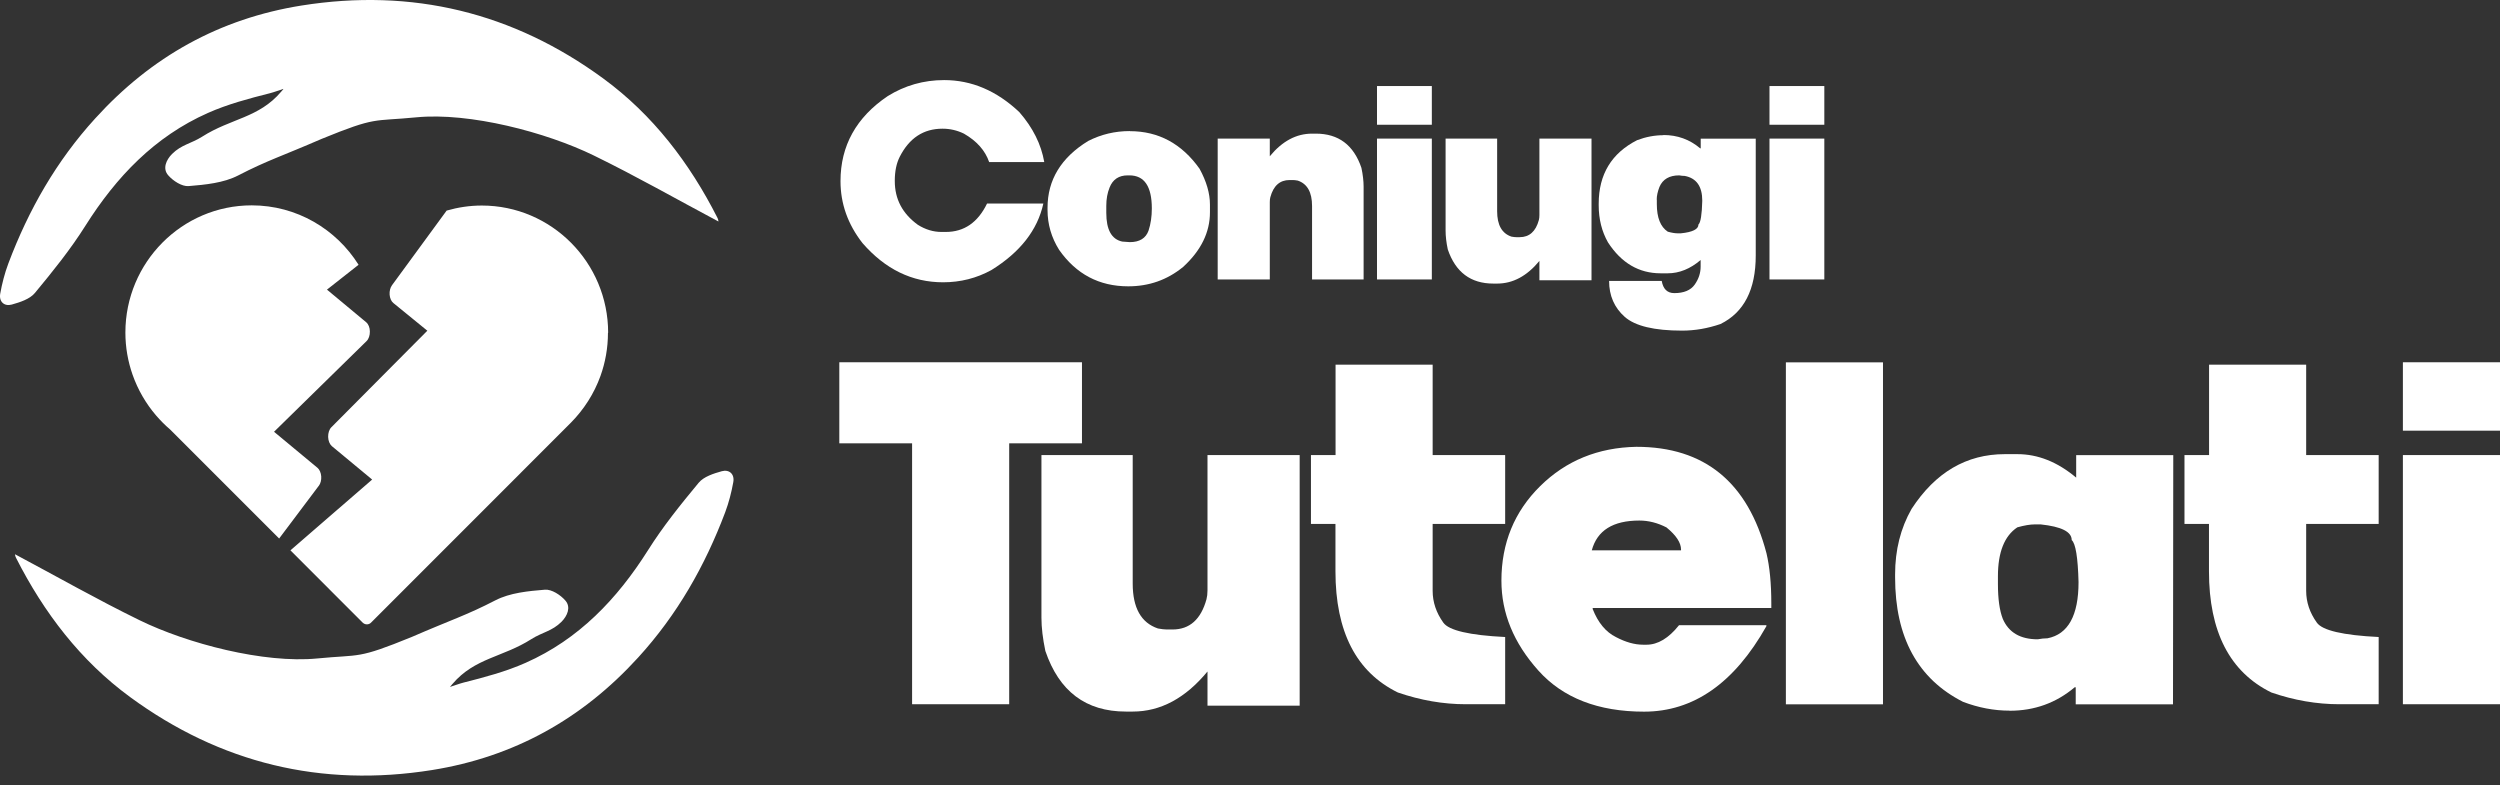
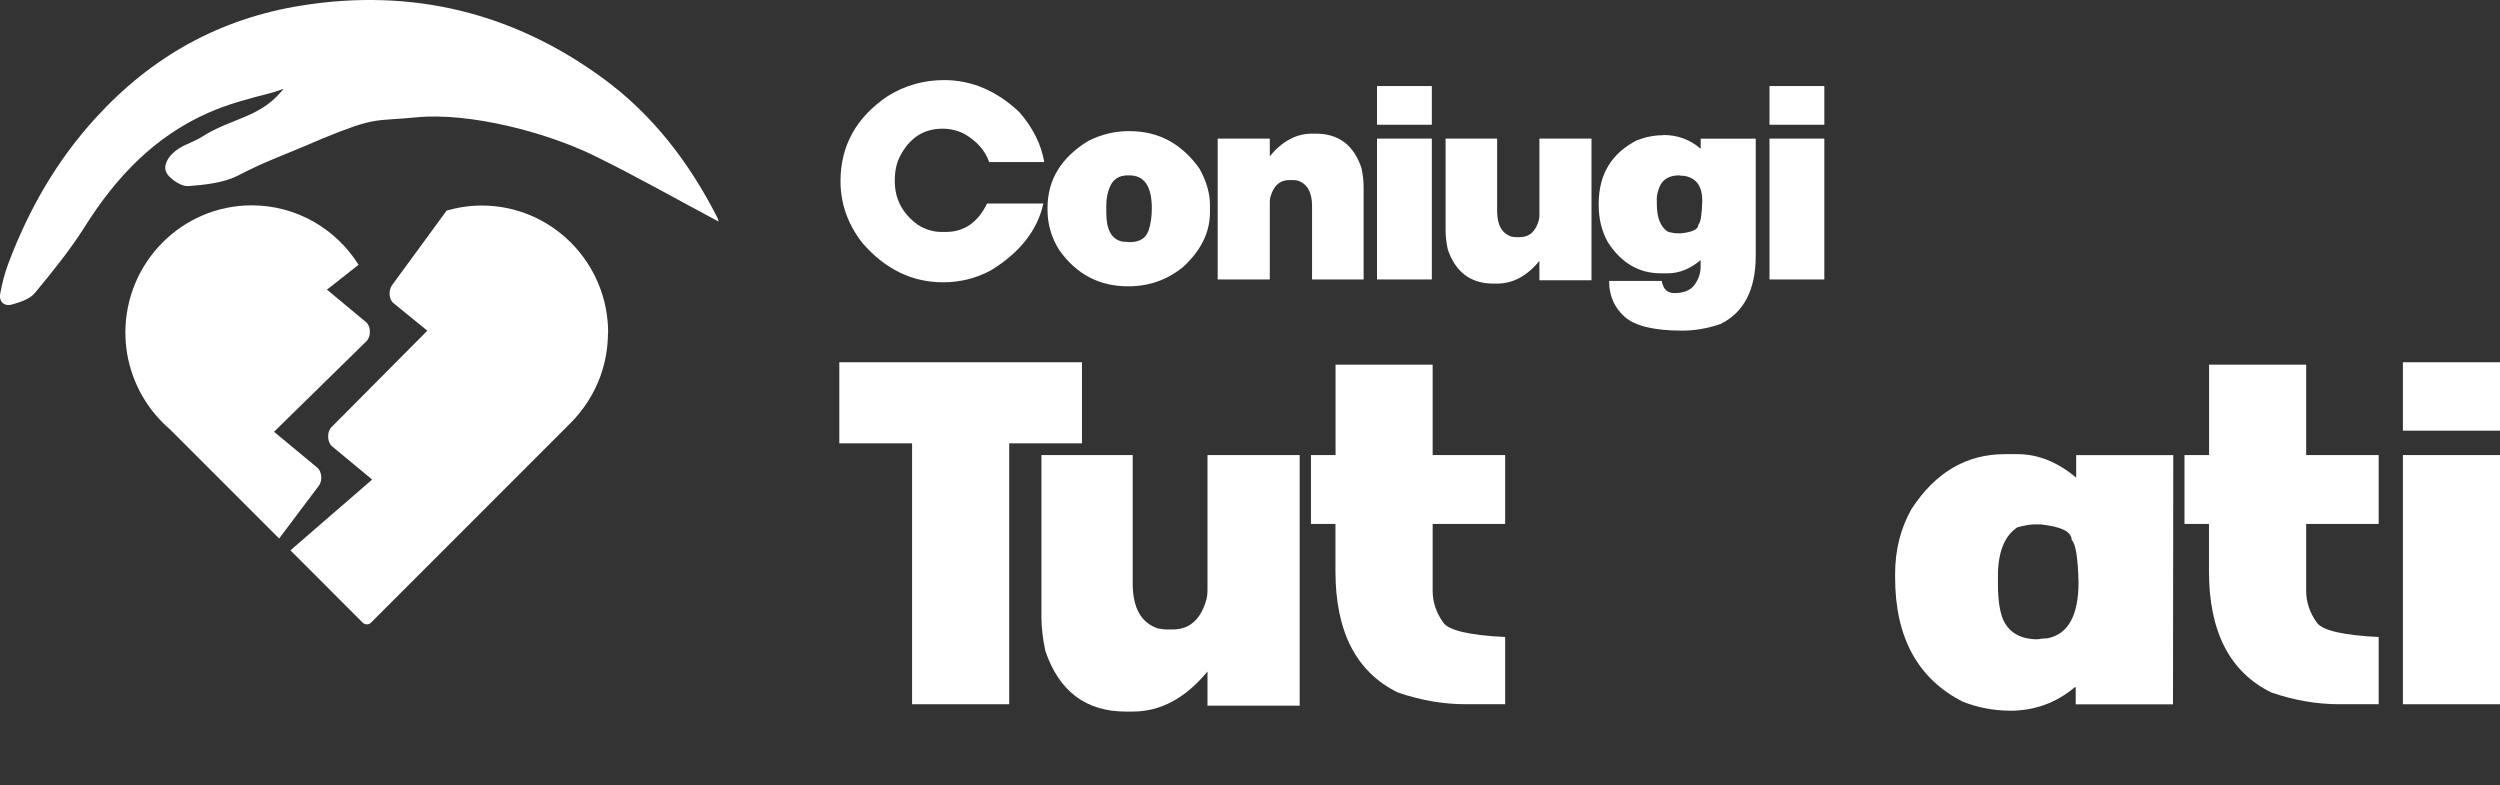
<svg xmlns="http://www.w3.org/2000/svg" width="347" height="109" viewBox="0 0 347 109" fill="none">
  <rect x="0" y="0" width="347" height="109" fill="#333333" stroke="none" />
  <path d="M150.177 50.282V61.534H140.076V97.747H126.599V61.534H116.497V50.282H150.177Z" fill="white" />
  <path d="M144.552 63.163H157.22V80.996C157.22 84.369 158.383 86.444 160.722 87.233C161.215 87.322 161.619 87.373 161.935 87.373H162.744C165.122 87.373 166.689 85.973 167.461 83.173C167.548 82.829 167.6 82.422 167.6 81.951V63.163H180.394V97.951H167.6V93.203C164.54 96.907 161.088 98.766 157.22 98.766H156.272C150.721 98.766 147.004 95.965 145.094 90.352C144.741 88.659 144.552 87.119 144.552 85.744V63.163Z" fill="white" />
  <path d="M185.376 63.163V50.613H198.852V63.163H208.916V72.723H198.852V82.014C198.852 83.567 199.346 85.044 200.331 86.419C201.091 87.501 203.96 88.175 208.916 88.417V97.747H203.454C200.306 97.747 197.171 97.2 194.023 96.118C188.257 93.292 185.362 87.692 185.362 79.303V72.723H181.961V63.163H185.362H185.376Z" fill="white" />
-   <path d="M227.134 62.018C236.592 62.018 242.609 66.944 245.188 76.796C245.63 78.667 245.858 80.984 245.858 83.746V84.395H221.065V84.535C221.812 86.431 222.887 87.73 224.302 88.43C225.629 89.13 226.881 89.486 228.069 89.486H228.537C230.106 89.486 231.61 88.583 233.051 86.775H245.175V86.915C240.713 94.832 235.048 98.778 228.196 98.778C221.825 98.778 216.92 96.869 213.518 93.063C210.104 89.257 208.397 85.108 208.397 80.602C208.397 75.383 210.193 71.004 213.784 67.466C217.373 63.927 221.825 62.12 227.121 62.018H227.134ZM220.939 76.388H233.328V76.287C233.328 75.332 232.659 74.314 231.306 73.206C230.067 72.57 228.816 72.252 227.539 72.252C223.885 72.252 221.685 73.626 220.939 76.388Z" fill="white" />
-   <path d="M247.88 97.76V50.295H261.358V97.76H247.88Z" fill="white" />
+   <path d="M247.88 97.76V50.295V97.76H247.88Z" fill="white" />
  <path d="M278.931 98.638C276.77 98.638 274.62 98.231 272.471 97.416C266.188 94.234 263.04 88.468 263.04 80.131V79.723C263.04 76.35 263.798 73.321 265.327 70.635C268.628 65.569 272.939 63.036 278.261 63.036H280.019C282.863 63.036 285.581 64.118 288.174 66.295V63.176H301.65L301.612 97.76H288.11V95.392H287.971C285.392 97.569 282.383 98.651 278.944 98.651L278.931 98.638ZM277.313 81.073C277.313 83.135 277.54 84.739 277.983 85.884C278.792 87.781 280.411 88.735 282.838 88.735C283.306 88.646 283.761 88.595 284.19 88.595C287.061 88.035 288.501 85.426 288.501 80.793C288.414 77.381 288.097 75.434 287.553 74.963C287.553 73.805 286.113 73.092 283.242 72.786H282.433C281.776 72.786 280.967 72.926 280.005 73.194C278.211 74.39 277.313 76.656 277.313 79.978V81.06V81.073Z" fill="white" />
  <path d="M306.619 63.163V50.613H320.096V63.163H330.159V72.723H320.096V82.014C320.096 83.567 320.589 85.044 321.576 86.419C322.334 87.501 325.204 88.175 330.159 88.417V97.747H324.698C321.55 97.747 318.414 97.2 315.266 96.118C309.502 93.292 306.606 87.692 306.606 79.303V72.723H303.206V63.163H306.606H306.619Z" fill="white" />
  <path d="M333.522 59.778V50.282H347V59.778H333.522ZM347 63.163V97.747H333.522V63.163H347Z" fill="white" />
  <path d="M137.017 28.249H144.817C144.008 31.927 141.606 35.007 137.598 37.49C135.55 38.61 133.325 39.182 130.897 39.182C126.599 39.182 122.869 37.375 119.709 33.735C117.673 31.125 116.662 28.261 116.662 25.143C116.662 20.229 118.849 16.284 123.211 13.343C125.587 11.867 128.192 11.116 131.049 11.116C134.855 11.116 138.331 12.592 141.479 15.558C143.364 17.722 144.514 20.026 144.943 22.495H137.295C136.751 20.904 135.588 19.58 133.793 18.549C132.857 18.091 131.858 17.862 130.822 17.862C128.179 17.862 126.207 19.16 124.879 21.77C124.424 22.673 124.197 23.781 124.197 25.066V25.143C124.197 27.638 125.259 29.649 127.395 31.202C128.445 31.863 129.545 32.194 130.67 32.194H131.277C133.818 32.194 135.727 30.883 137.004 28.249H137.017Z" fill="white" />
  <path d="M156.827 18.206C160.811 18.206 164.034 19.949 166.499 23.424C167.461 25.181 167.941 26.836 167.941 28.401V29.471C167.941 32.245 166.701 34.778 164.211 37.057C162.011 38.852 159.482 39.742 156.6 39.742C152.567 39.742 149.368 38.05 147.004 34.676C145.943 32.984 145.398 31.138 145.398 29.152V28.847C145.398 24.965 147.282 21.871 151.038 19.568C152.833 18.651 154.754 18.193 156.827 18.193V18.206ZM153.553 28.554V29.547C153.553 31.889 154.286 33.213 155.765 33.531L156.827 33.607C158.168 33.607 159.04 33.073 159.42 32.004C159.723 31.087 159.874 30.056 159.874 28.936C159.874 25.868 158.838 24.341 156.752 24.341H156.525C155.298 24.341 154.451 24.901 154.008 26.034C153.704 26.785 153.553 27.625 153.553 28.567V28.554Z" fill="white" />
  <path d="M189.269 38.788H182.114V28.592C182.114 26.683 181.456 25.512 180.128 25.066C179.85 25.015 179.622 24.99 179.446 24.99H178.991C177.65 24.99 176.752 25.779 176.323 27.37C176.272 27.561 176.247 27.79 176.247 28.058V38.788H169.015V19.237H176.247V21.693C177.967 19.593 179.926 18.549 182.114 18.549H182.644C185.78 18.549 187.891 20.128 188.965 23.297C189.168 24.252 189.269 25.13 189.269 25.907V38.788Z" fill="white" />
  <path d="M191.128 17.315V11.943H198.738V17.315H191.128ZM198.738 19.237V38.788H191.128V19.237H198.738Z" fill="white" />
  <path d="M200.648 19.237H207.803V29.318C207.803 31.227 208.461 32.398 209.788 32.844C210.067 32.895 210.295 32.92 210.471 32.92H210.926C212.267 32.92 213.164 32.131 213.594 30.54C213.644 30.349 213.67 30.12 213.67 29.852V19.237H220.902V38.903H213.67V36.217C211.938 38.317 209.991 39.361 207.803 39.361H207.273C204.137 39.361 202.026 37.782 200.951 34.613C200.749 33.658 200.648 32.78 200.648 32.004V19.237Z" fill="white" />
  <path d="M230.876 18.74C232.823 18.74 234.518 19.351 235.984 20.586H236.06V19.249H243.697V35.466C243.697 40.201 242.066 43.37 238.804 44.974C237.021 45.585 235.251 45.891 233.469 45.891C229.613 45.891 226.958 45.254 225.515 43.981C224.075 42.708 223.342 41.041 223.342 38.992H230.648C230.838 40.112 231.42 40.684 232.393 40.684C233.721 40.684 234.669 40.29 235.226 39.501C235.782 38.712 236.048 37.884 236.048 37.006V36.09C234.619 37.311 233.088 37.935 231.484 37.935H230.497C227.488 37.935 225.048 36.509 223.189 33.645C222.33 32.131 221.9 30.412 221.9 28.503V28.274C221.9 24.201 223.683 21.26 227.235 19.453C228.45 18.995 229.675 18.766 230.89 18.766L230.876 18.74ZM229.967 27.714V28.325C229.967 30.209 230.472 31.482 231.484 32.156C232.027 32.309 232.482 32.385 232.848 32.385H233.303C234.934 32.22 235.744 31.813 235.744 31.163C236.048 30.896 236.224 29.801 236.275 27.867C236.275 25.868 235.466 24.723 233.835 24.417C233.595 24.417 233.342 24.392 233.076 24.341C231.711 24.341 230.788 24.875 230.333 25.945C230.081 26.594 229.953 27.179 229.953 27.701L229.967 27.714Z" fill="white" />
  <path d="M245.605 17.315V11.943H253.216V17.315H245.605ZM253.216 19.237V38.788H245.605V19.237H253.216Z" fill="white" />
-   <path d="M2.093 76.936C7.833 79.991 13.51 83.224 19.376 86.088C26.013 89.334 36.646 92.109 44.017 91.396C50.161 90.797 49.491 91.536 57.165 88.404C62.639 86.024 64.725 85.413 68.758 83.326C70.781 82.282 73.31 82.04 75.636 81.849C76.559 81.773 77.798 82.575 78.468 83.351C79.29 84.28 78.734 85.502 77.937 86.304C76.622 87.615 75.307 87.73 73.752 88.71C69.782 91.243 65.888 91.306 62.804 94.934C62.323 95.494 62.412 95.354 62.766 95.24C64.333 94.743 63.663 94.921 64.333 94.743C67.254 94.005 70.225 93.216 72.969 91.994C80.339 88.723 85.662 83.147 89.948 76.363C92.021 73.066 94.486 70.011 96.977 67.007C97.685 66.155 99.05 65.722 100.188 65.404C101.212 65.124 101.984 65.798 101.781 66.918C101.528 68.331 101.162 69.757 100.656 71.106C97.849 78.552 93.993 85.324 88.595 91.243C80.807 99.796 71.325 105.066 59.946 106.886C44.598 109.33 30.59 105.932 18.061 96.754C11.183 91.714 6.088 85.044 2.22 77.419C2.106 77.203 2.081 76.949 2.081 76.923L2.093 76.936Z" fill="white" />
  <path d="M99.72 30.743C93.981 27.689 88.304 24.455 82.438 21.591C75.8 18.346 65.168 15.571 57.797 16.284C51.653 16.882 52.323 16.144 44.649 19.275C39.174 21.655 37.088 22.266 33.055 24.354C31.032 25.397 28.504 25.639 26.177 25.83C25.255 25.907 24.016 25.105 23.346 24.328C22.524 23.399 23.08 22.177 23.877 21.375C25.192 20.064 26.506 19.949 28.061 18.969C32.031 16.436 35.925 16.373 39.01 12.745C39.49 12.185 39.402 12.325 39.048 12.44C37.48 12.936 38.15 12.758 37.48 12.936C34.56 13.674 31.589 14.463 28.845 15.685C21.474 18.957 16.152 24.532 11.866 31.316C9.793 34.613 7.327 37.668 4.837 40.672C4.129 41.525 2.763 41.957 1.625 42.276C0.601 42.556 -0.17 41.881 0.032 40.761C0.285 39.348 0.652 37.922 1.158 36.573C3.964 29.127 7.82 22.355 13.219 16.436C21.007 7.857 30.476 2.588 41.855 0.767C57.203 -1.677 71.211 1.722 83.74 10.899C90.618 15.94 95.713 22.61 99.581 30.234C99.695 30.451 99.72 30.705 99.72 30.731V30.743Z" fill="white" />
  <path d="M44.257 67.427C44.497 67.109 44.623 66.613 44.586 66.117C44.547 65.62 44.358 65.187 44.08 64.945L38.036 59.93L50.882 47.342C51.172 47.062 51.349 46.552 51.337 46.005C51.337 45.471 51.134 44.987 50.831 44.732L45.382 40.201L49.769 36.751C46.659 31.8 41.185 28.503 34.939 28.503C25.267 28.503 17.404 36.42 17.404 46.158C17.404 48.207 17.758 50.18 18.402 52.013C19.136 54.1 20.248 56.01 21.651 57.652C22.258 58.352 22.903 59.014 23.611 59.612L38.745 74.746L44.257 67.415V67.427Z" fill="white" />
  <path d="M84.41 46.183C84.41 36.446 76.546 28.529 66.875 28.529C65.18 28.529 63.55 28.783 61.995 29.229L54.409 39.59C54.169 39.921 54.042 40.404 54.08 40.901C54.118 41.397 54.308 41.83 54.599 42.059L59.314 45.903L45.989 59.307C45.698 59.599 45.534 60.108 45.546 60.643C45.559 61.178 45.761 61.661 46.052 61.916L51.653 66.562L40.312 76.388L50.325 86.406C50.49 86.571 50.705 86.661 50.919 86.661C51.134 86.661 51.349 86.584 51.514 86.406L79.252 58.657C81.047 56.837 82.463 54.635 83.348 52.179C84.018 50.307 84.385 48.296 84.385 46.196L84.41 46.183Z" fill="white" />
</svg>